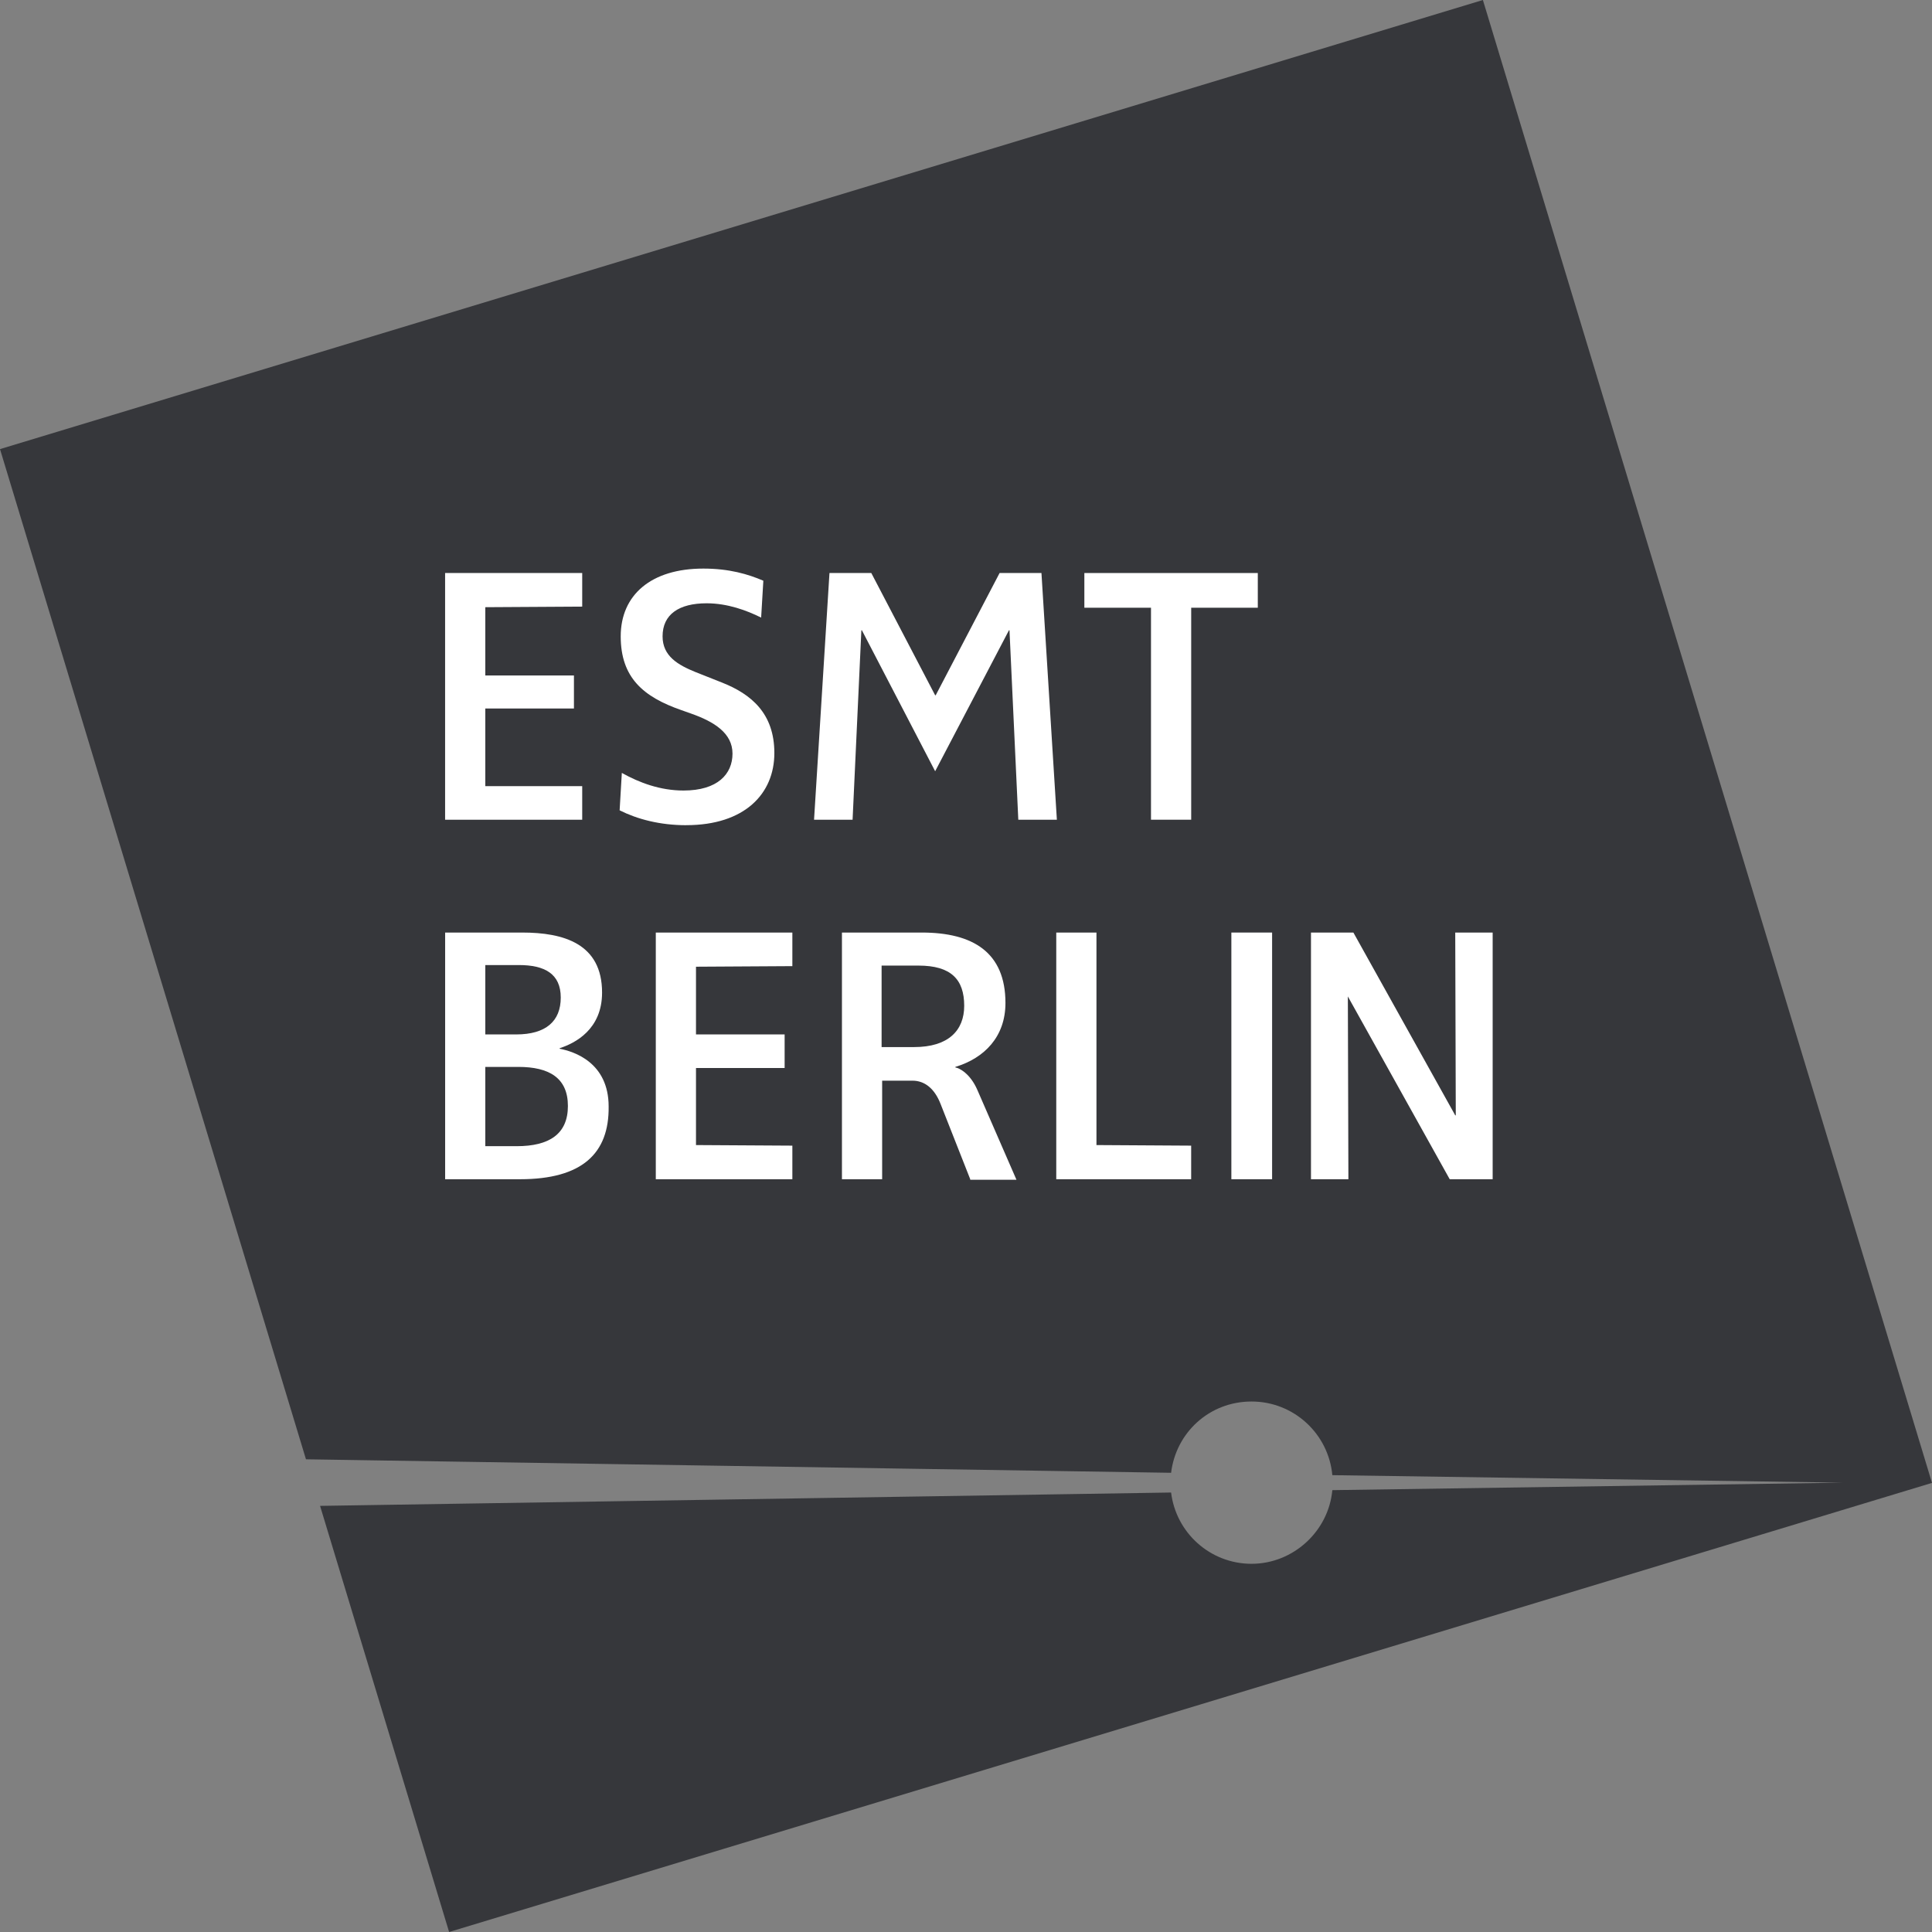
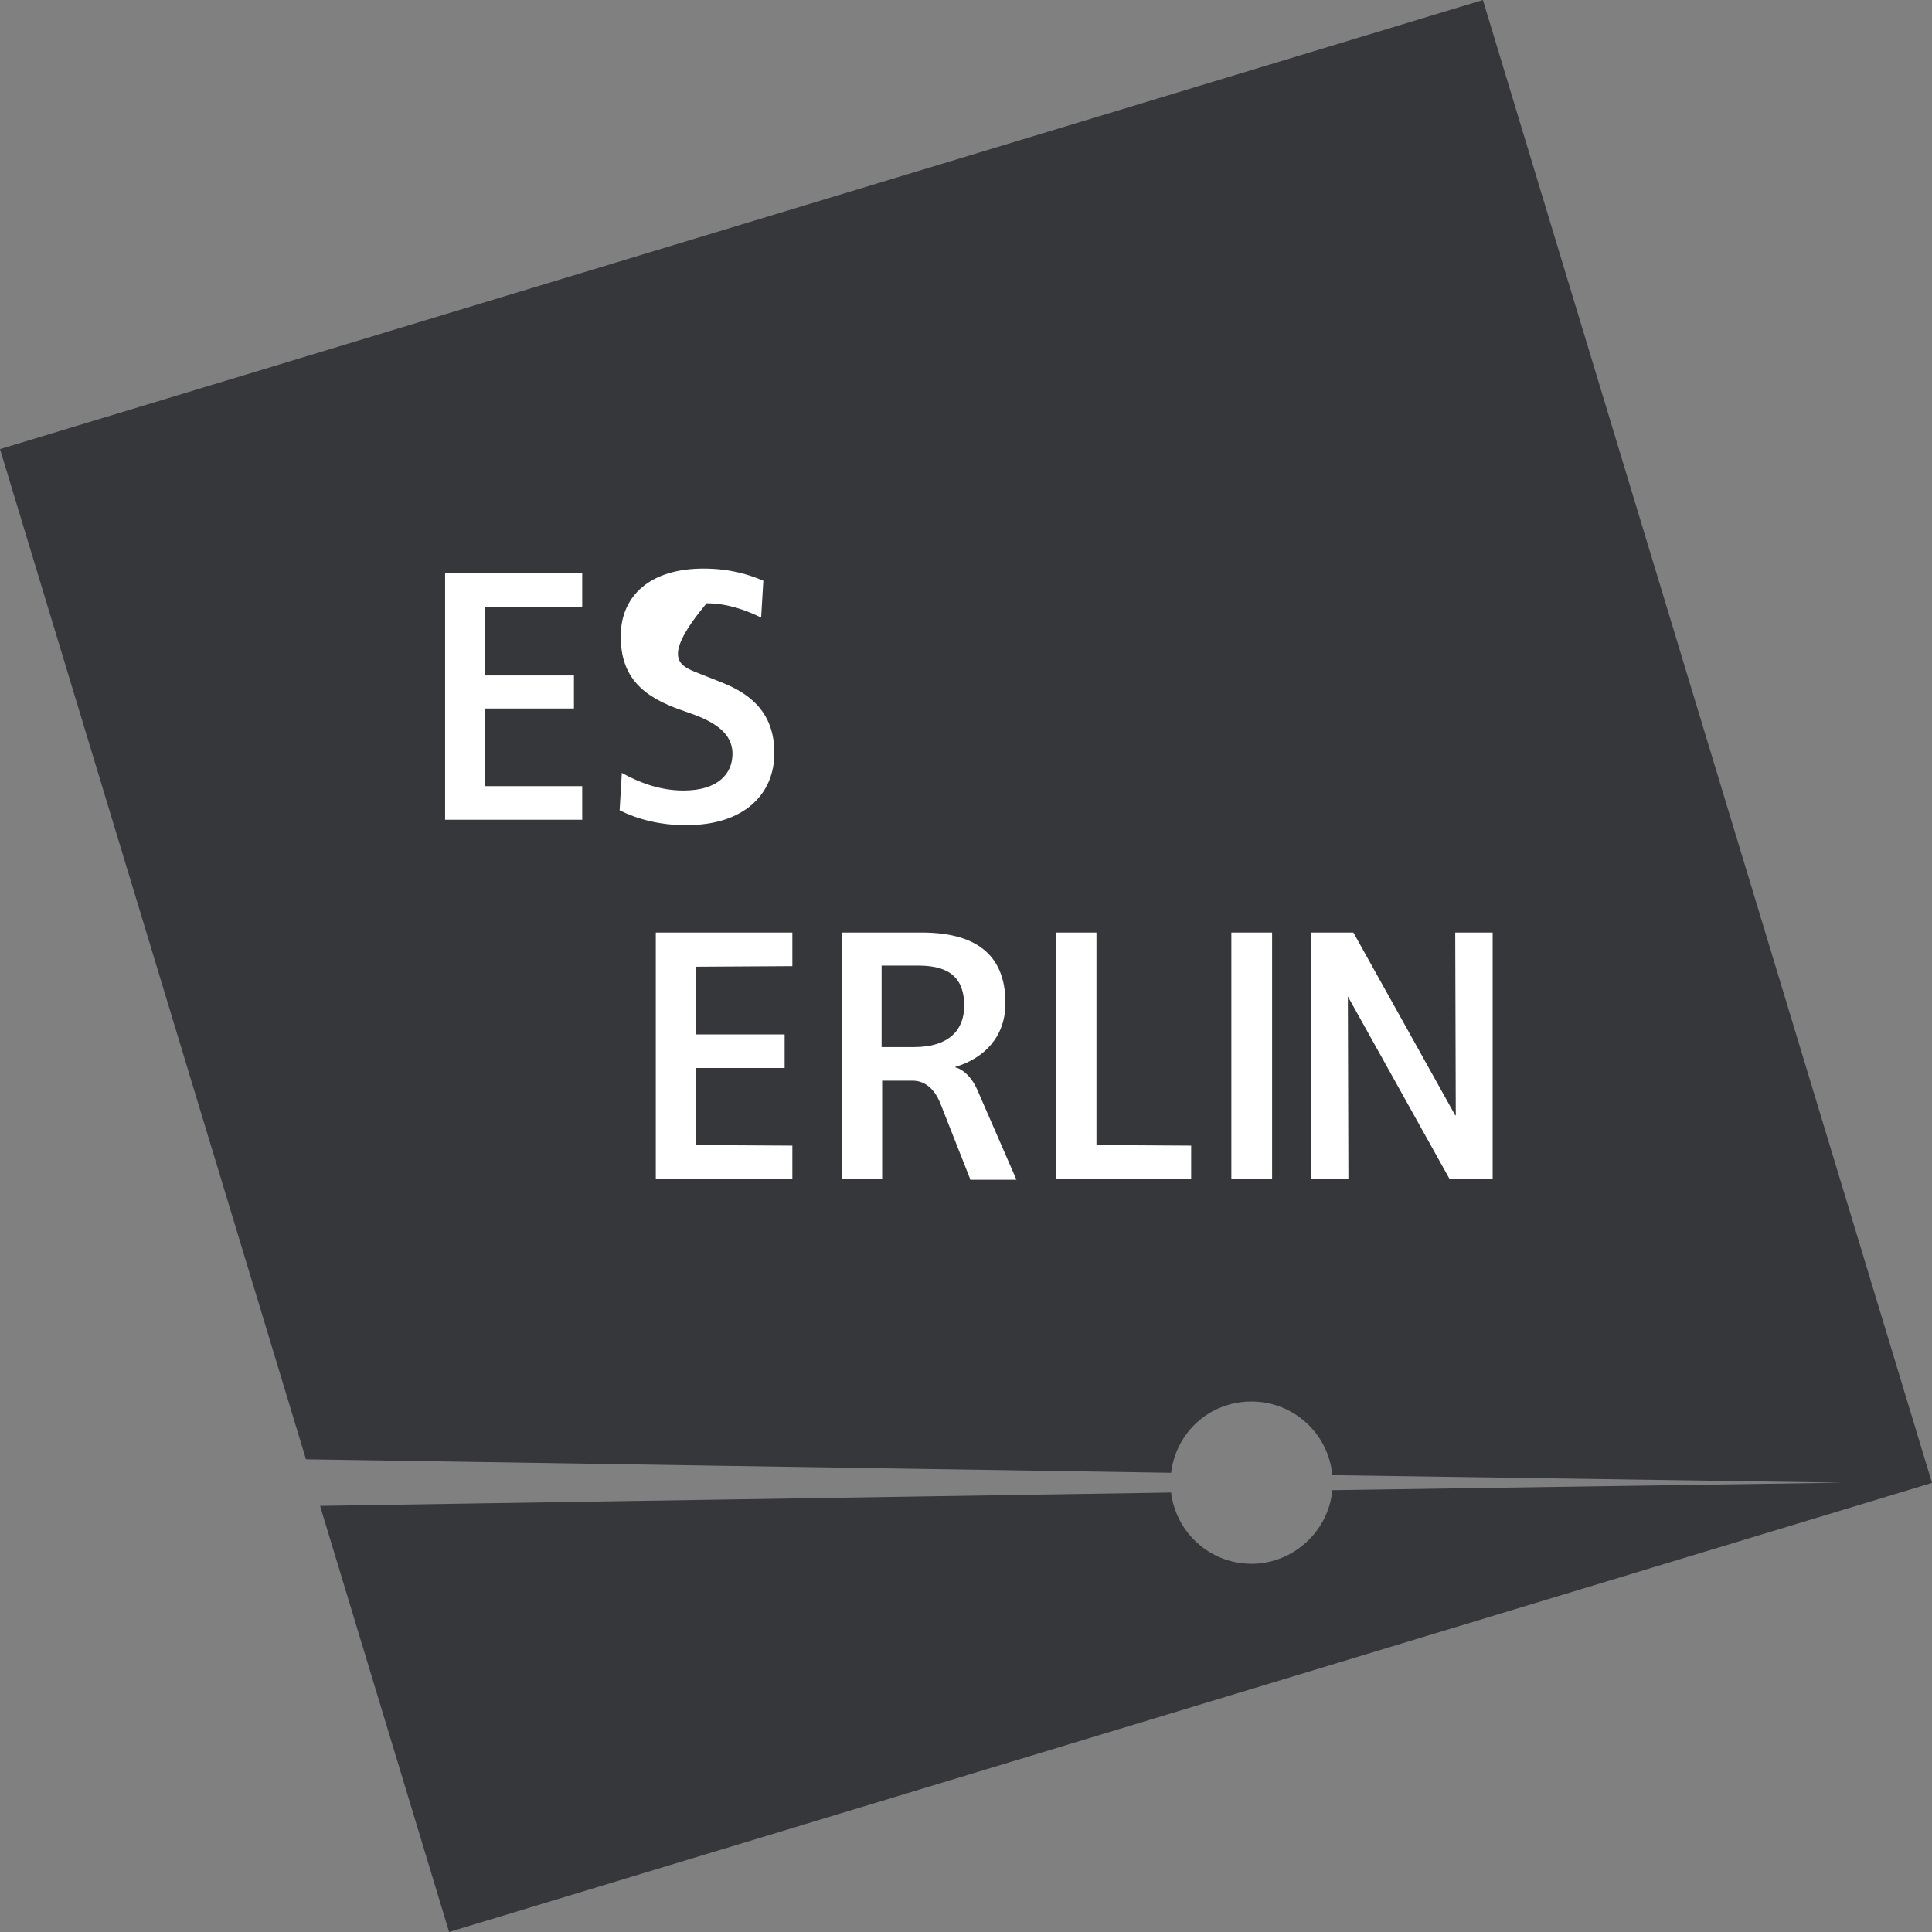
<svg xmlns="http://www.w3.org/2000/svg" version="1.1" x="0" y="0" width="57" height="57" viewBox="0, 0, 57, 57">
  <rect x="0" y="0" width="57" height="57" fill="#808080" stroke="none" />
  <g id="Layer_1">
    <path d="M43.75,0 L57,43.75 L13.25,57 L9.443,44.428 L34.551,44.034 C34.695,45.219 35.701,46.137 36.925,46.137 C38.149,46.137 39.196,45.182 39.308,43.964 L54.37,43.743 L39.308,43.522 C39.196,42.304 38.173,41.349 36.925,41.349 C35.678,41.349 34.695,42.267 34.551,43.452 L9.027,43.054 L0,13.25 L43.75,0 z" fill="#17191F" opacity="0.7" />
-     <path d="M30.043,24.184 L29.783,18.596 L29.767,18.596 L27.59,22.754 L25.429,18.596 L25.413,18.596 L25.154,24.184 L24.017,24.184 L24.472,16.906 L25.706,16.906 L27.59,20.513 L27.606,20.513 L29.491,16.906 L30.726,16.906 L31.181,24.184 L30.043,24.184 z" fill="#FFFFFF" />
-     <path d="M35.144,17.93 L35.144,24.184 L33.958,24.184 L33.958,17.93 L31.992,17.93 L31.992,16.906 L37.109,16.906 L37.109,17.93 L35.144,17.93 z" fill="#FFFFFF" />
-     <path d="M20.247,24.346 C19.467,24.346 18.801,24.168 18.281,23.907 L18.346,22.803 C18.866,23.095 19.483,23.323 20.166,23.323 C21.173,23.323 21.611,22.836 21.611,22.234 C21.611,21.633 21.076,21.292 20.376,21.048 L20.1,20.95 C18.979,20.56 18.313,19.992 18.313,18.774 C18.313,17.555 19.207,16.775 20.75,16.775 C21.513,16.775 22.066,16.938 22.521,17.133 L22.456,18.221 C22.033,18.01 21.465,17.799 20.847,17.799 C20.035,17.799 19.548,18.124 19.548,18.774 C19.548,19.358 20.002,19.618 20.522,19.829 L21.302,20.138 C22.163,20.479 22.846,21.047 22.846,22.217 C22.846,23.419 21.969,24.345 20.247,24.345" fill="#FFFFFF" />
+     <path d="M20.247,24.346 C19.467,24.346 18.801,24.168 18.281,23.907 L18.346,22.803 C18.866,23.095 19.483,23.323 20.166,23.323 C21.173,23.323 21.611,22.836 21.611,22.234 C21.611,21.633 21.076,21.292 20.376,21.048 L20.1,20.95 C18.979,20.56 18.313,19.992 18.313,18.774 C18.313,17.555 19.207,16.775 20.75,16.775 C21.513,16.775 22.066,16.938 22.521,17.133 L22.456,18.221 C22.033,18.01 21.465,17.799 20.847,17.799 C19.548,19.358 20.002,19.618 20.522,19.829 L21.302,20.138 C22.163,20.479 22.846,21.047 22.846,22.217 C22.846,23.419 21.969,24.345 20.247,24.345" fill="#FFFFFF" />
    <path d="M13.132,24.184 L13.132,16.906 L17.177,16.906 L17.177,17.897 L14.318,17.914 L14.318,19.928 L16.933,19.928 L16.933,20.903 L14.318,20.903 L14.318,23.193 L17.177,23.193 L17.177,24.184 L13.132,24.184 z" fill="#FFFFFF" />
-     <path d="M15.342,34.791 L13.133,34.791 L13.133,27.513 L15.407,27.513 C16.625,27.513 17.763,27.838 17.763,29.284 C17.763,30.372 16.967,30.778 16.512,30.925 L16.512,30.941 C16.934,31.022 17.957,31.347 17.957,32.647 C17.973,34.028 17.177,34.791 15.342,34.791 z M15.309,28.472 L14.318,28.472 L14.318,30.519 L15.228,30.519 C16.105,30.519 16.544,30.129 16.544,29.431 C16.544,28.732 16.073,28.472 15.309,28.472 z M15.293,31.477 L14.318,31.477 L14.318,33.816 L15.244,33.816 C16.203,33.816 16.755,33.459 16.755,32.63 C16.755,31.801 16.202,31.477 15.293,31.477 z" fill="#FFFFFF" />
    <path d="M19.348,34.791 L19.348,27.513 L23.377,27.513 L23.377,28.504 L20.534,28.521 L20.534,30.519 L23.149,30.519 L23.149,31.51 L20.534,31.51 L20.534,33.783 L23.377,33.8 L23.377,34.791 L19.348,34.791 z" fill="#FFFFFF" />
    <path d="M28.625,34.791 L27.748,32.565 C27.569,32.11 27.277,31.883 26.92,31.883 L26.026,31.883 L26.026,34.791 L24.84,34.791 L24.84,27.513 L27.195,27.513 C28.706,27.513 29.664,28.098 29.664,29.592 C29.664,30.583 29.047,31.217 28.186,31.477 L28.186,31.493 C28.3,31.509 28.625,31.671 28.836,32.159 L29.989,34.807 L28.624,34.807 L28.624,34.791 L28.625,34.791 z M27.098,28.488 L26.01,28.488 L26.01,30.892 L26.969,30.892 C27.976,30.892 28.447,30.405 28.447,29.674 C28.447,28.894 28.057,28.488 27.099,28.488" fill="#FFFFFF" />
    <path d="M31.163,34.791 L31.163,27.513 L32.349,27.513 L32.349,33.783 L35.143,33.8 L35.143,34.791 L31.163,34.791 z" fill="#FFFFFF" />
    <path d="M37.531,27.513 L36.329,27.513 L36.329,34.791 L37.531,34.791 L37.531,27.513 z" fill="#FFFFFF" />
    <path d="M42.771,34.791 L39.766,29.398 L39.782,34.791 L38.678,34.791 L38.678,27.513 L39.929,27.513 L42.934,32.906 L42.95,32.906 L42.934,27.513 L44.038,27.513 L44.038,34.791 L42.771,34.791 z" fill="#FFFFFF" />
  </g>
</svg>